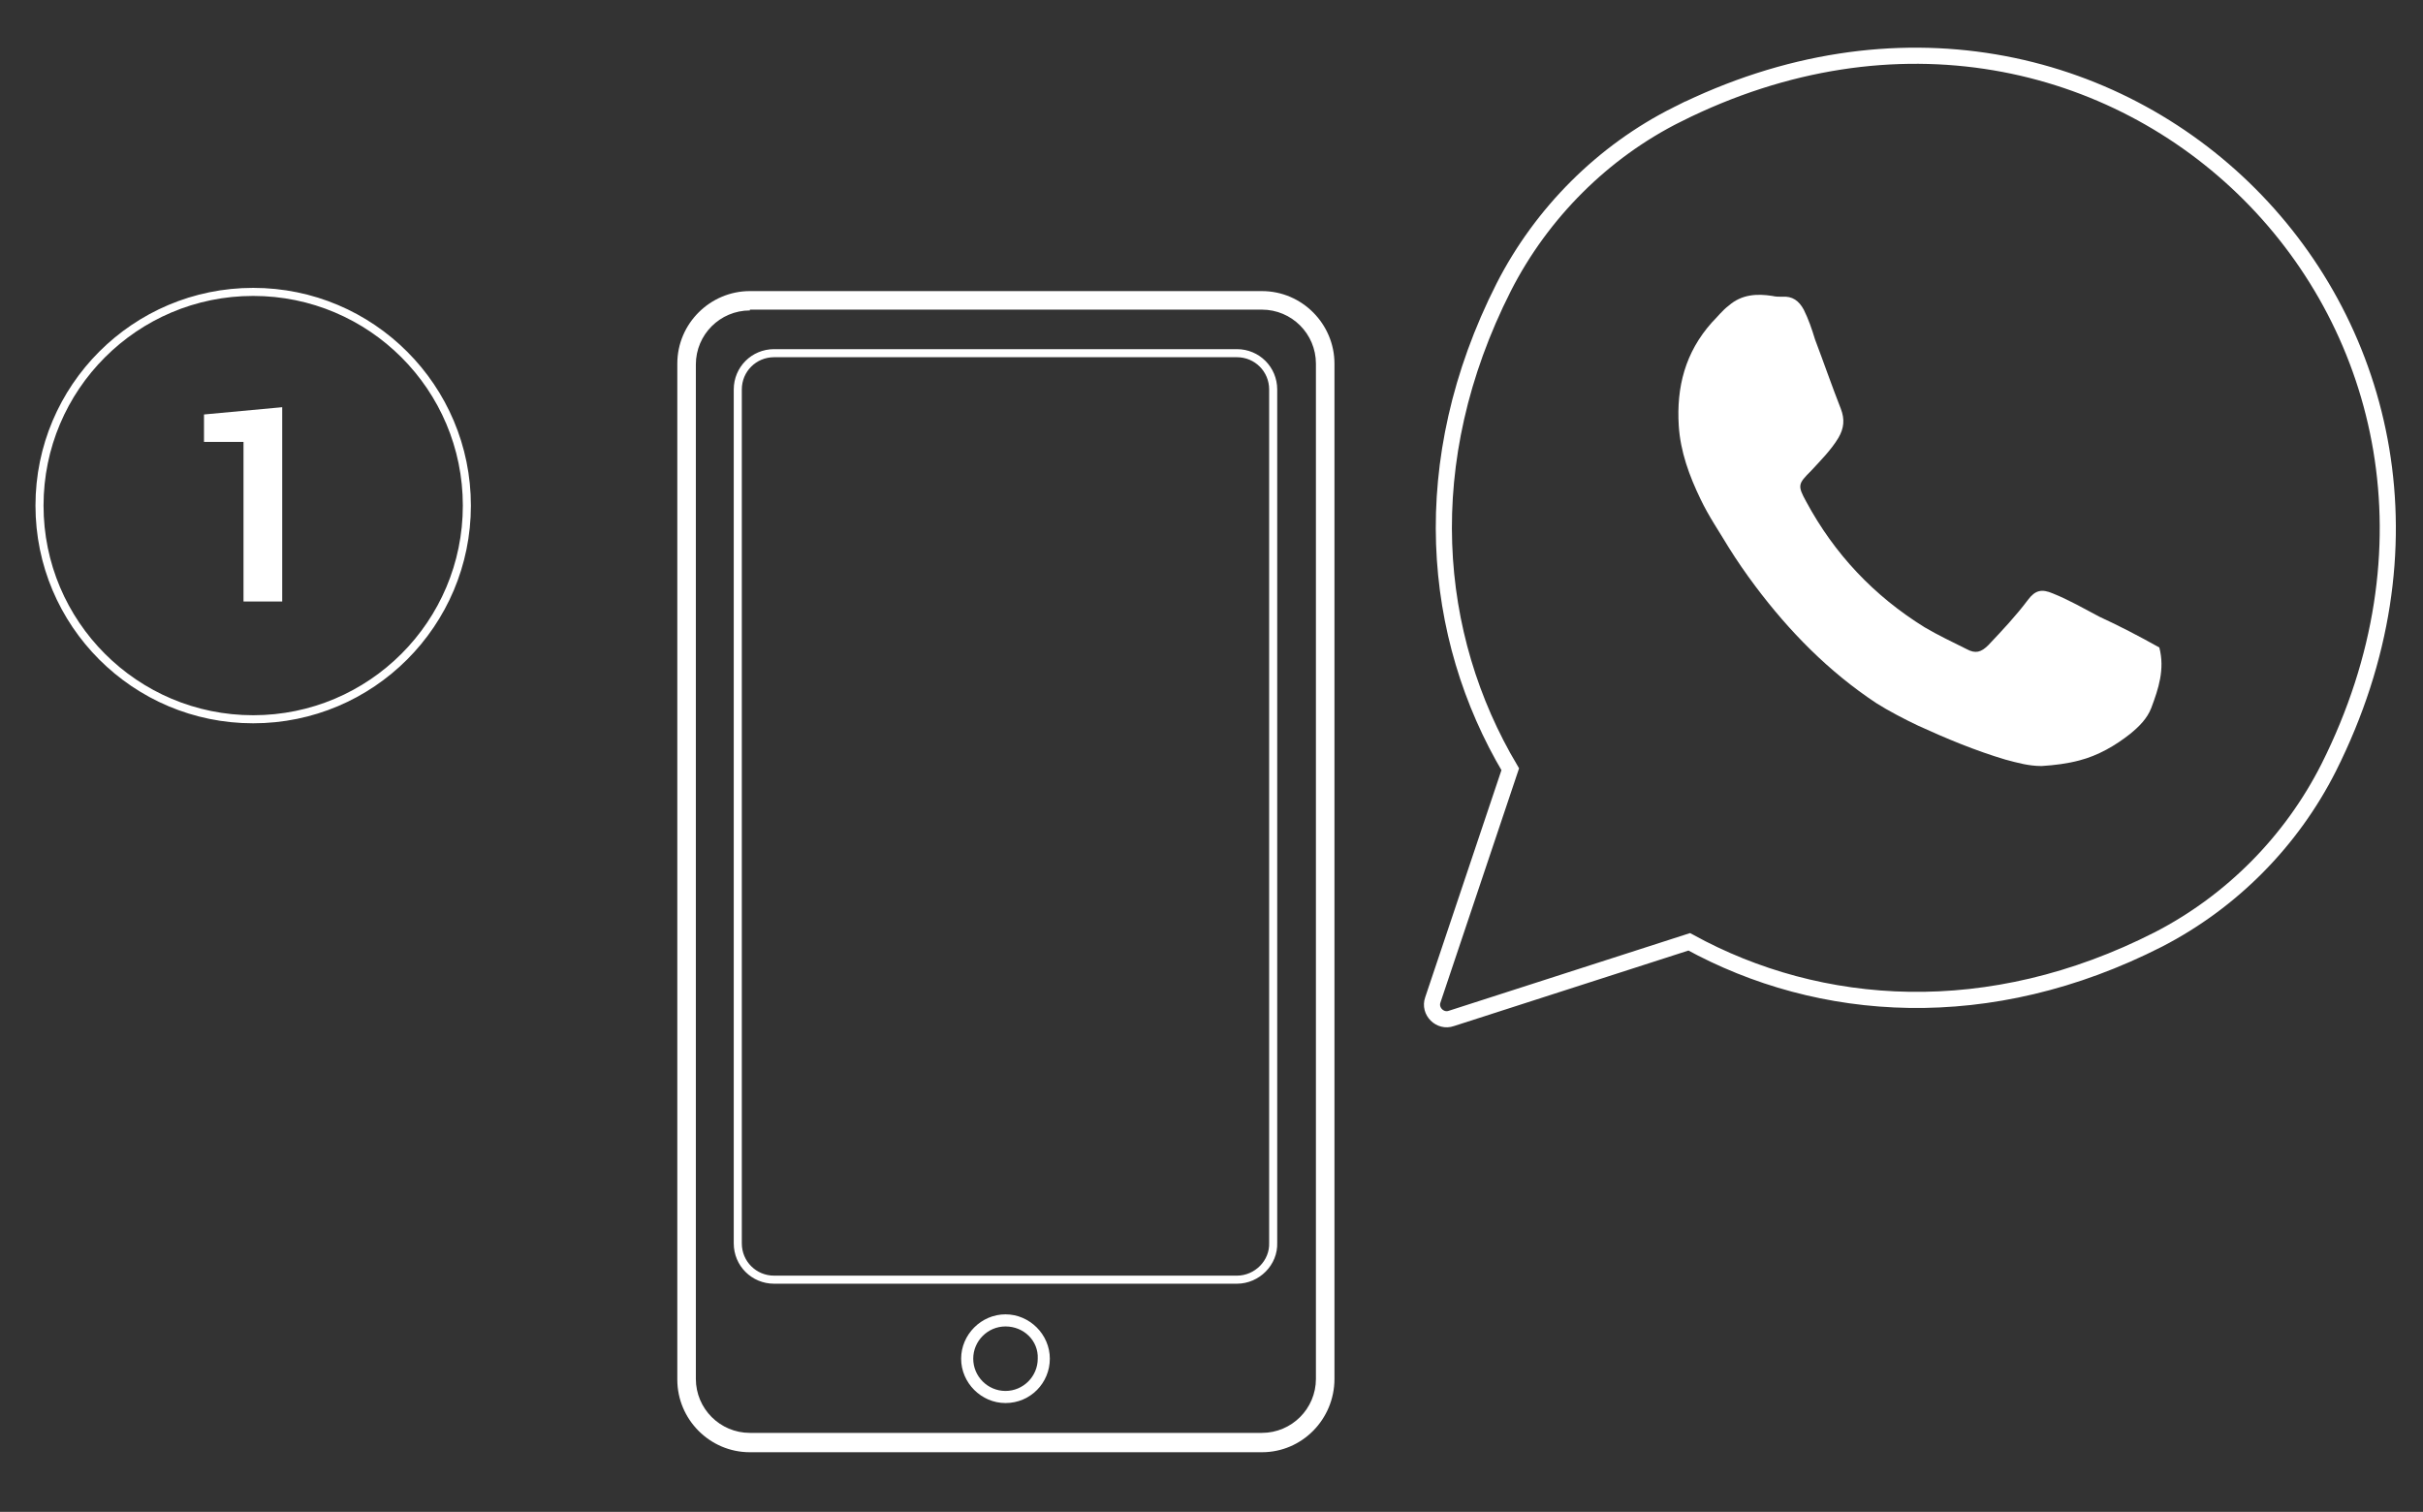
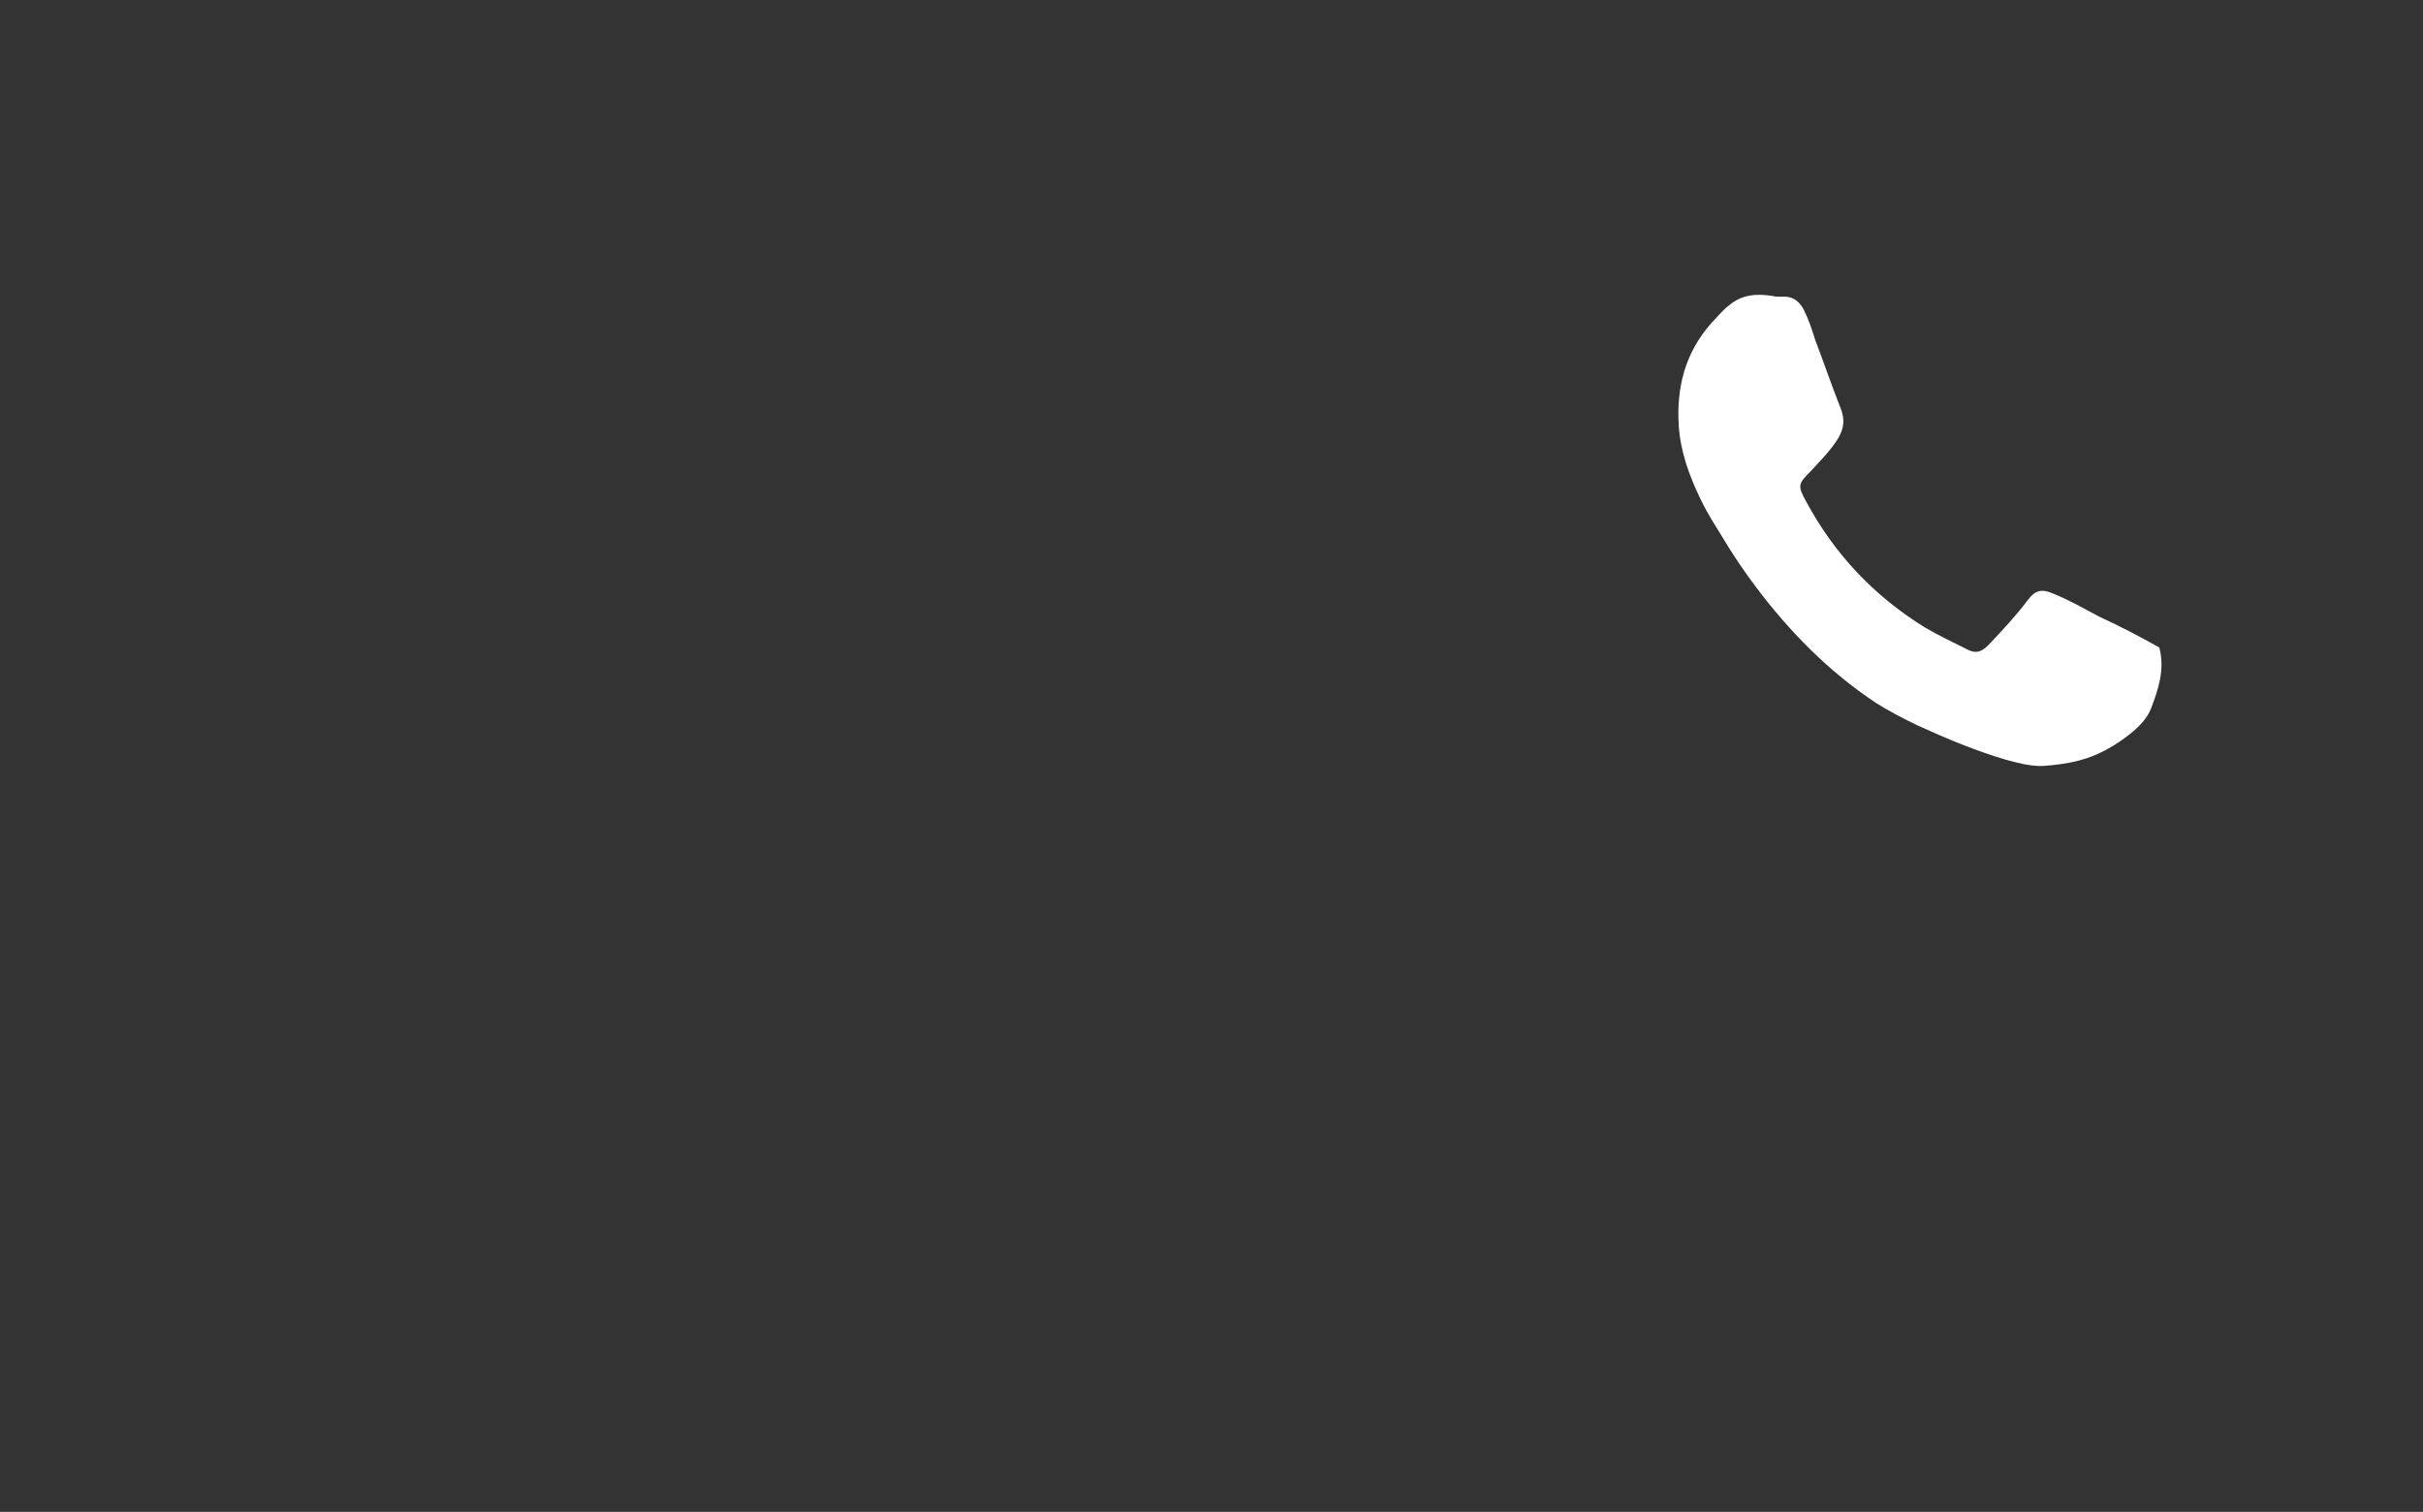
<svg xmlns="http://www.w3.org/2000/svg" id="_x31_" viewBox="0 0 300.5 187.5">
  <rect x="0" y="0" width="300.5" height="187.5" fill="#333333" stroke="none" />
  <style>.st0{fill:none;stroke:#fff;stroke-miterlimit:10}.st1{fill:#fff}.st2{fill:none;stroke:#fff;stroke-width:2;stroke-miterlimit:10}</style>
-   <circle class="st0" cx="31.4" cy="62.7" r="26.5" />
-   <path class="st1" d="M35 74.6h-4.8V54.8h-4.9v-3.4l9.7-.9v24.1zM156.5 180.1H93c-5 0-9-4.1-9-9v-126c0-5 4.1-9 9-9h63.5c5 0 9 4.1 9 9V171c0 5-4 9.1-9 9.1zM93 38.5c-3.7 0-6.7 3-6.7 6.7V171c0 3.7 3 6.7 6.7 6.7h63.5c3.7 0 6.7-3 6.7-6.7V45.1c0-3.7-3-6.7-6.7-6.7H93z" />
-   <path class="st0" d="M153.4 158.7H96c-2.5 0-4.5-2-4.5-4.5V48.3c0-2.5 2-4.5 4.5-4.5h57.4c2.5 0 4.5 2 4.5 4.5v105.8c.1 2.5-2 4.6-4.5 4.6z" />
-   <path class="st1" d="M124.7 174c-3 0-5.5-2.5-5.5-5.5s2.5-5.5 5.5-5.5 5.5 2.5 5.5 5.5-2.4 5.5-5.5 5.5zm0-9.5c-2.2 0-4 1.8-4 4s1.8 4 4 4 4-1.8 4-4c.1-2.2-1.7-4-4-4z" />
-   <path class="st2" d="M208 14.2c-9.2 4.6-16.8 12.2-21.5 21.4-11 21.7-9 43.3.8 59.8l-9.6 28.6c-.5 1.4.9 2.8 2.3 2.3l29.5-9.5c16.2 8.9 37.2 10.4 58.2-.3 9.1-4.7 16.5-12.2 21.1-21.3 27.3-54.4-26.5-108.2-80.8-81z" />
  <path class="st1" d="M267.8 80.3c.7 2.7-.1 5.1-1 7.5-.5 1.3-1.5 2.3-2.6 3.2-1.9 1.5-4 2.7-6.3 3.3-1.5.4-3.1.6-4.7.7-1.6 0-3-.4-4.5-.8-3.7-1.1-7.3-2.6-10.8-4.2-1.5-.7-3.8-1.9-5.2-2.8-5.9-3.9-10.8-8.9-15-14.5-1.2-1.6-2.3-3.2-3.3-4.8-1.2-2-2.5-3.9-3.5-6-1.4-2.9-2.5-5.9-2.7-9.1-.3-4.8.8-9.1 4.1-12.8.7-.7 1.3-1.5 2.1-2.1 1.6-1.4 3.5-1.5 5.4-1.2.4.1.8.1 1.2.1 1.3-.1 2.1.5 2.7 1.6.6 1.2 1 2.4 1.4 3.7 1.1 2.9 2.1 5.8 3.2 8.6.5 1.3.4 2.4-.3 3.6-.9 1.5-2.2 2.8-3.4 4.1-1.6 1.6-1.7 1.8-.6 3.8 3.5 6.5 8.4 11.7 14.7 15.6 1.7 1 3.4 1.8 5.2 2.7 1.1.6 1.8.4 2.7-.5 1.7-1.8 3.4-3.6 4.9-5.6.9-1.2 1.7-1.4 3.1-.8 2 .8 3.9 1.9 5.8 2.9 2.4 1.1 4.9 2.4 7.4 3.8z" />
</svg>